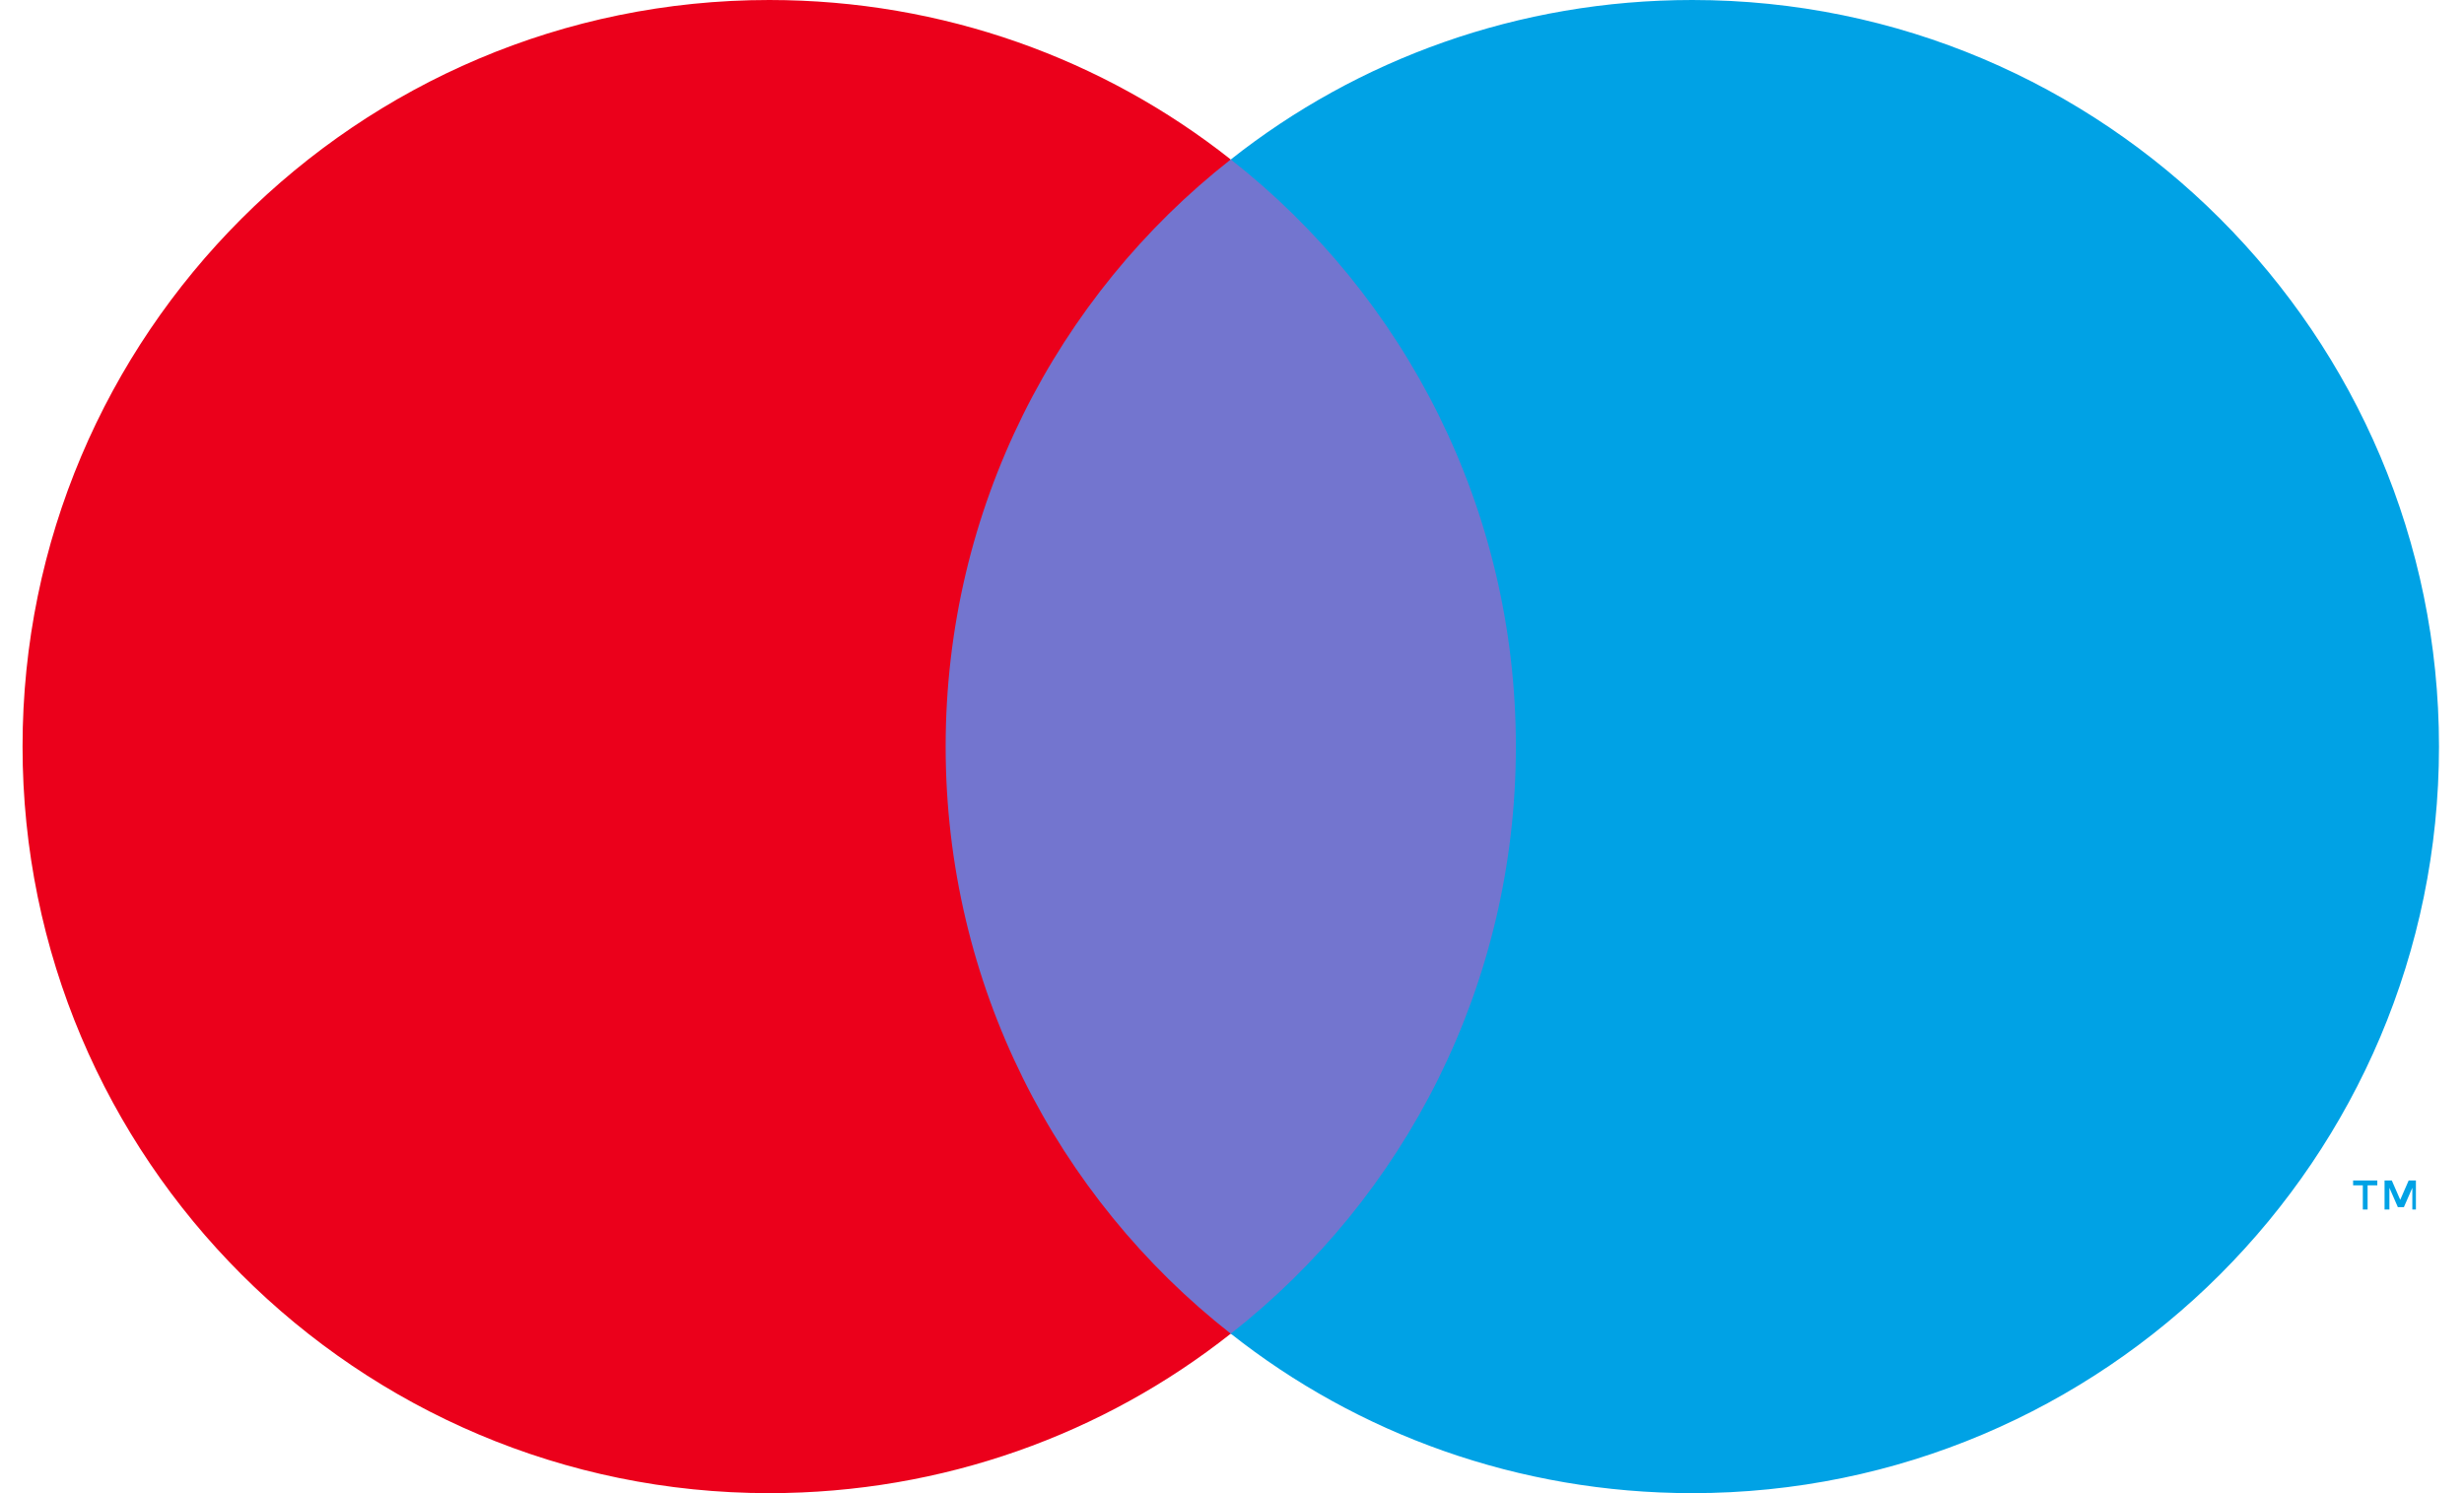
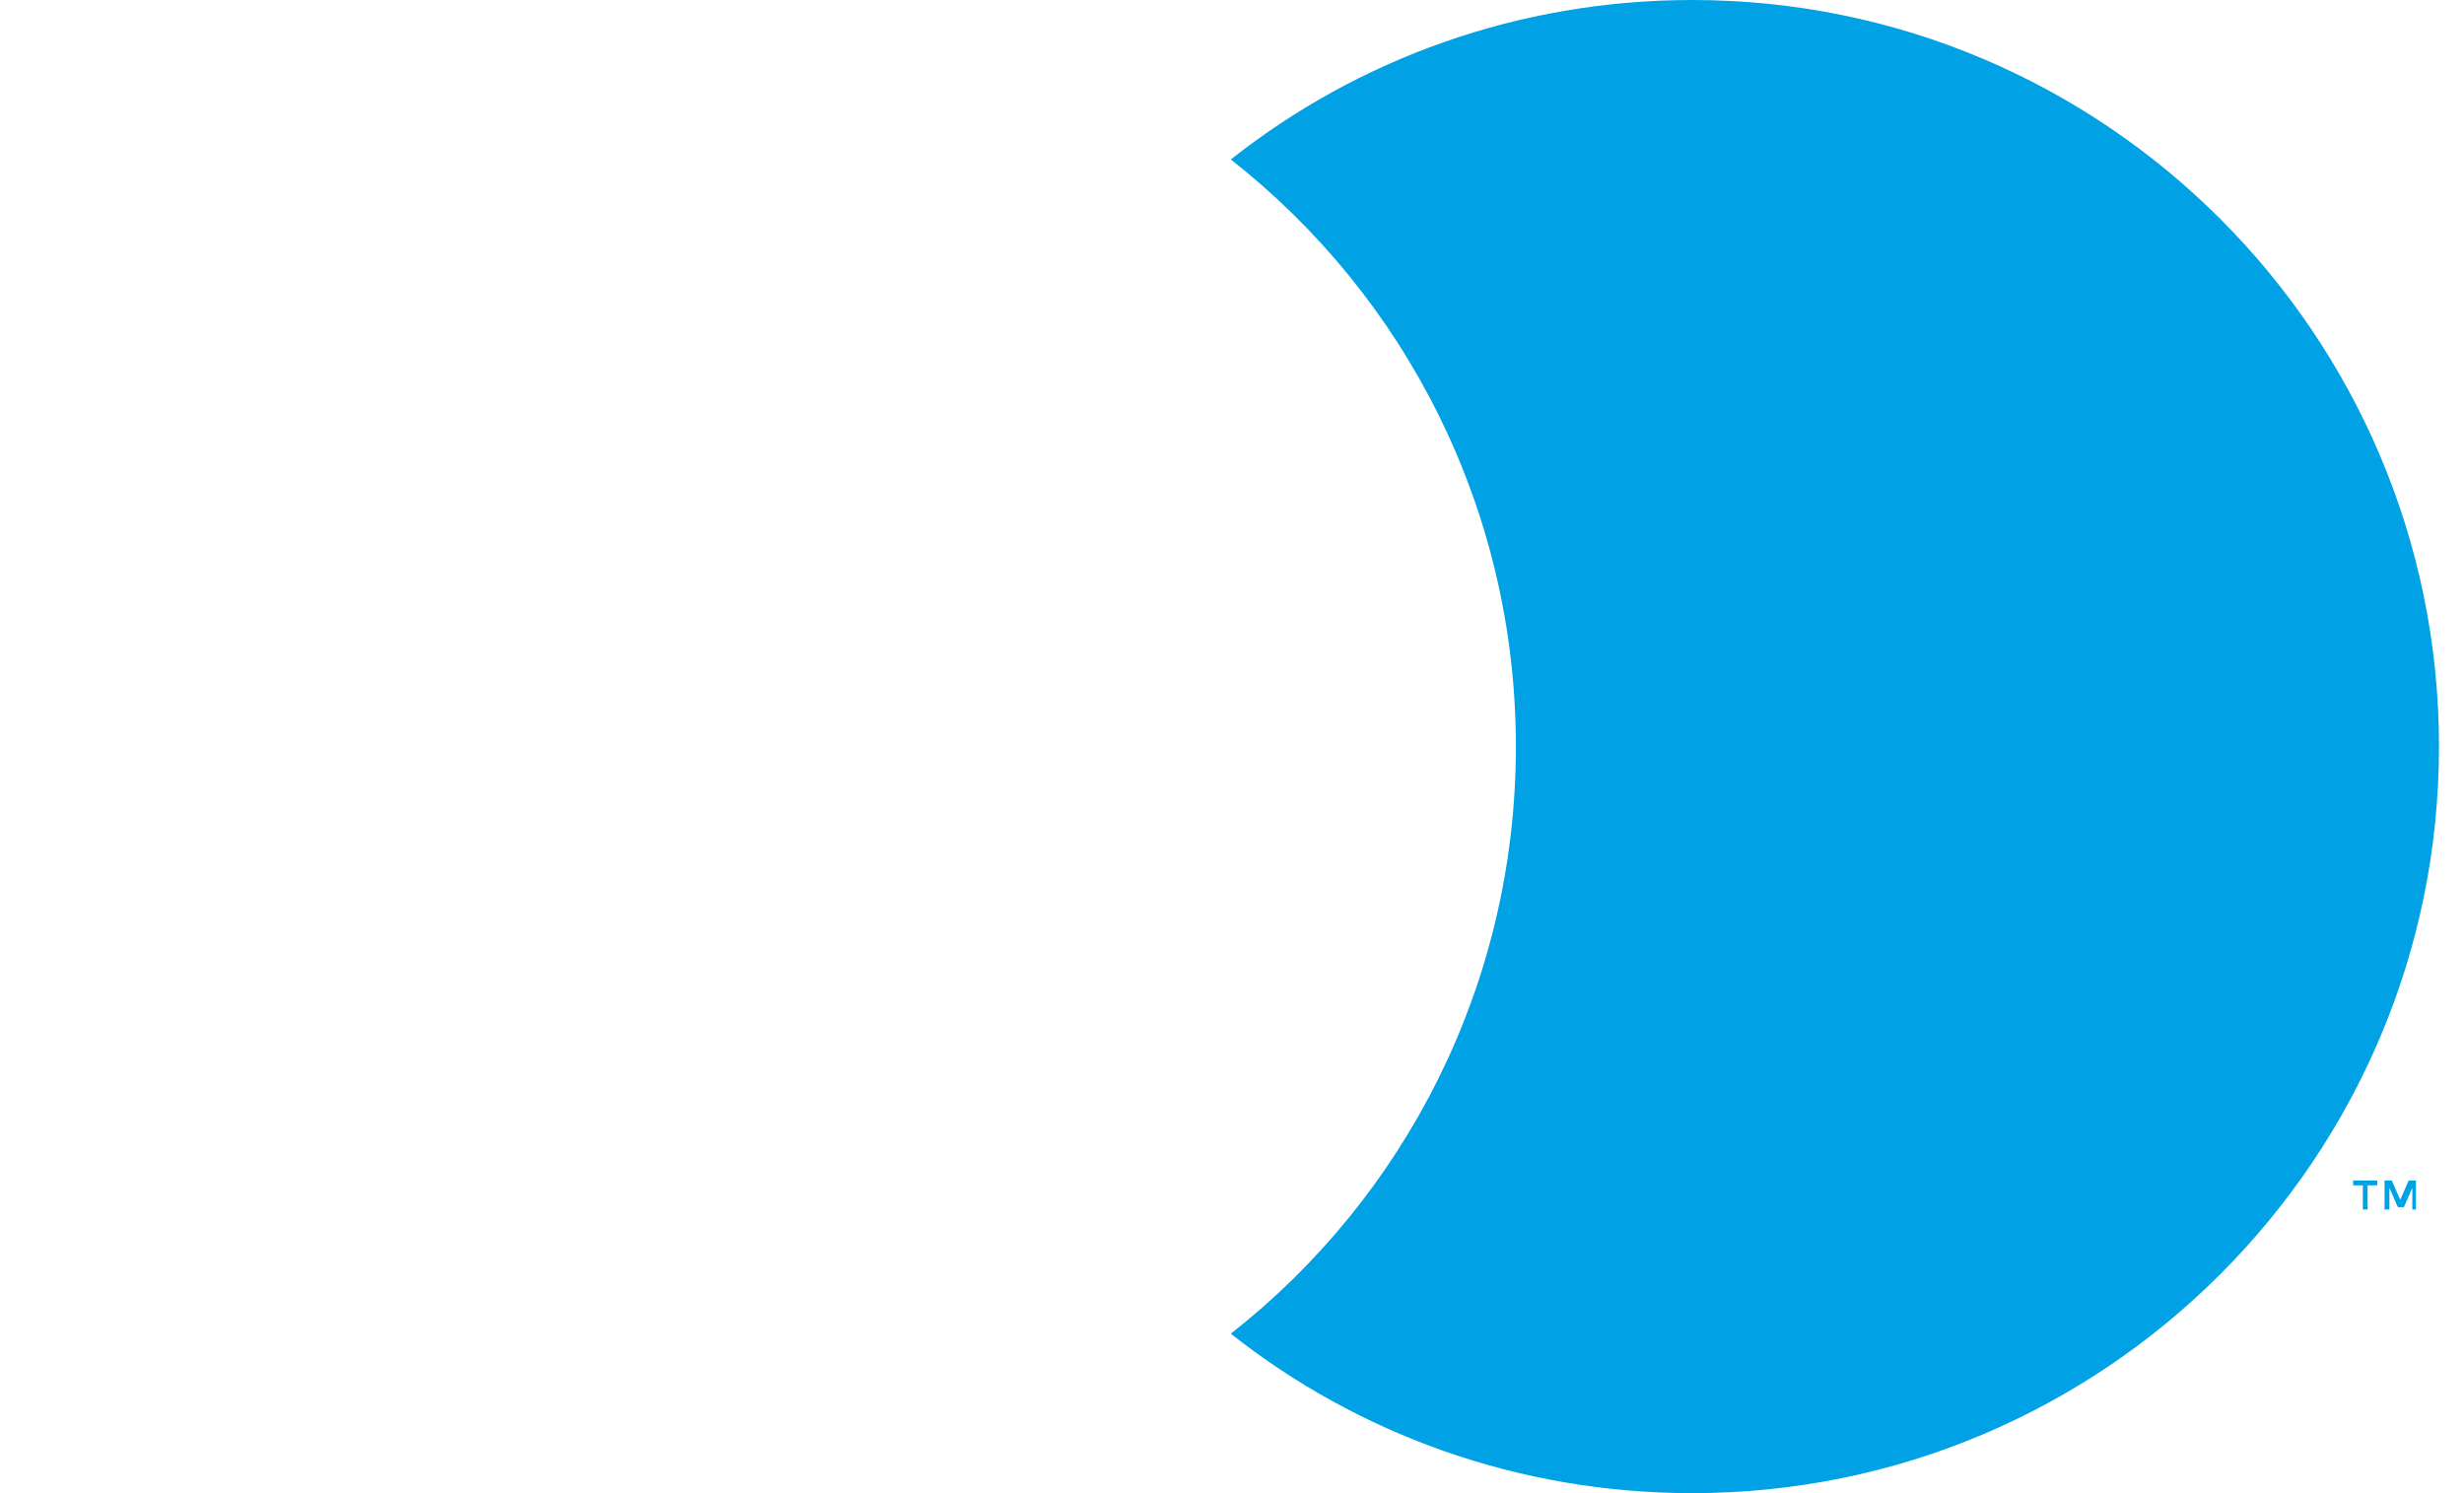
<svg xmlns="http://www.w3.org/2000/svg" width="33" height="20" viewBox="0 0 33 20" fill="none">
  <path d="M32.356 16.201V15.812H32.259L32.146 16.071L32.033 15.812H31.936V16.201H32.001V15.91L32.114 16.169H32.195L32.308 15.91V16.201H32.356ZM31.709 16.201V15.877H31.839V15.812H31.515V15.877H31.645V16.201H31.709Z" fill="#00A2E5" />
-   <path d="M20.852 17.867H12.098V2.139H20.852V17.867Z" fill="#7375CF" />
-   <path d="M12.665 10C12.665 6.812 14.153 3.964 16.483 2.136C14.784 0.793 12.632 0 10.302 0C4.784 0 0.302 4.482 0.302 10C0.302 15.518 4.784 20 10.302 20C12.632 20 14.784 19.207 16.483 17.864C14.153 16.036 12.665 13.188 12.665 10Z" fill="#EB001B" />
  <path d="M32.665 10C32.665 15.518 28.183 20 22.665 20C20.335 20 18.183 19.207 16.484 17.864C18.814 16.036 20.302 13.188 20.302 10C20.302 6.812 18.814 3.964 16.484 2.136C18.183 0.793 20.335 0 22.665 0C28.183 0 32.665 4.482 32.665 10Z" fill="#00A2E5" />
</svg>